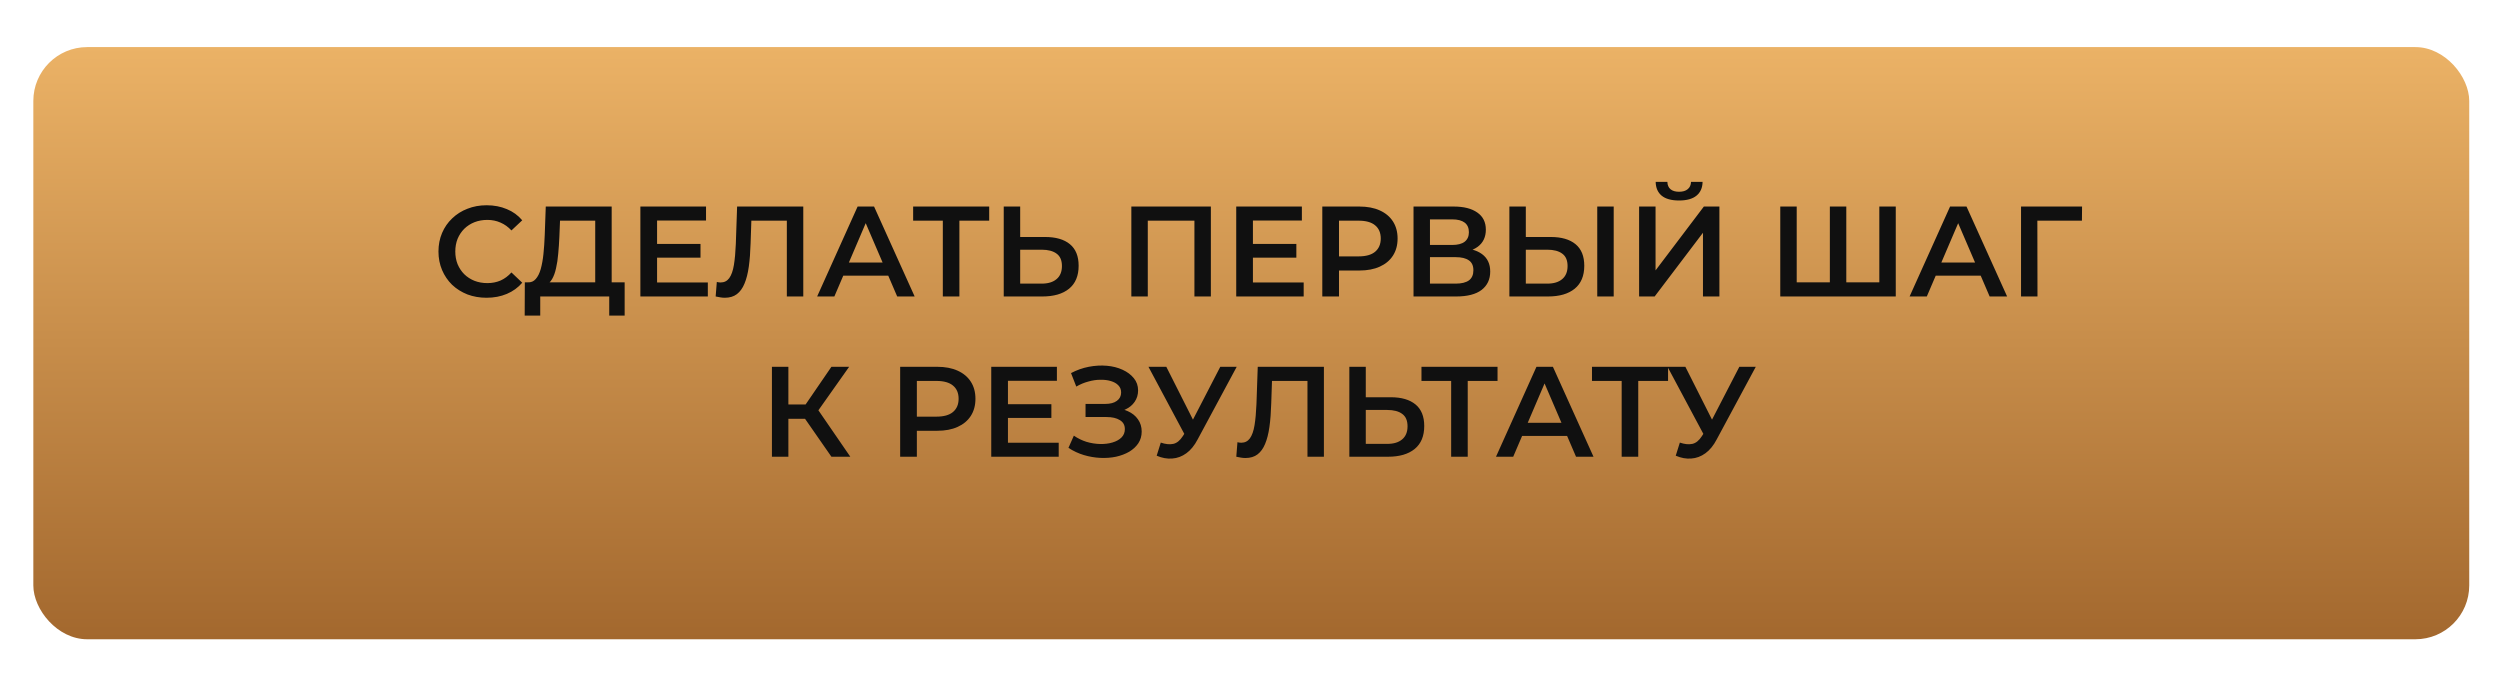
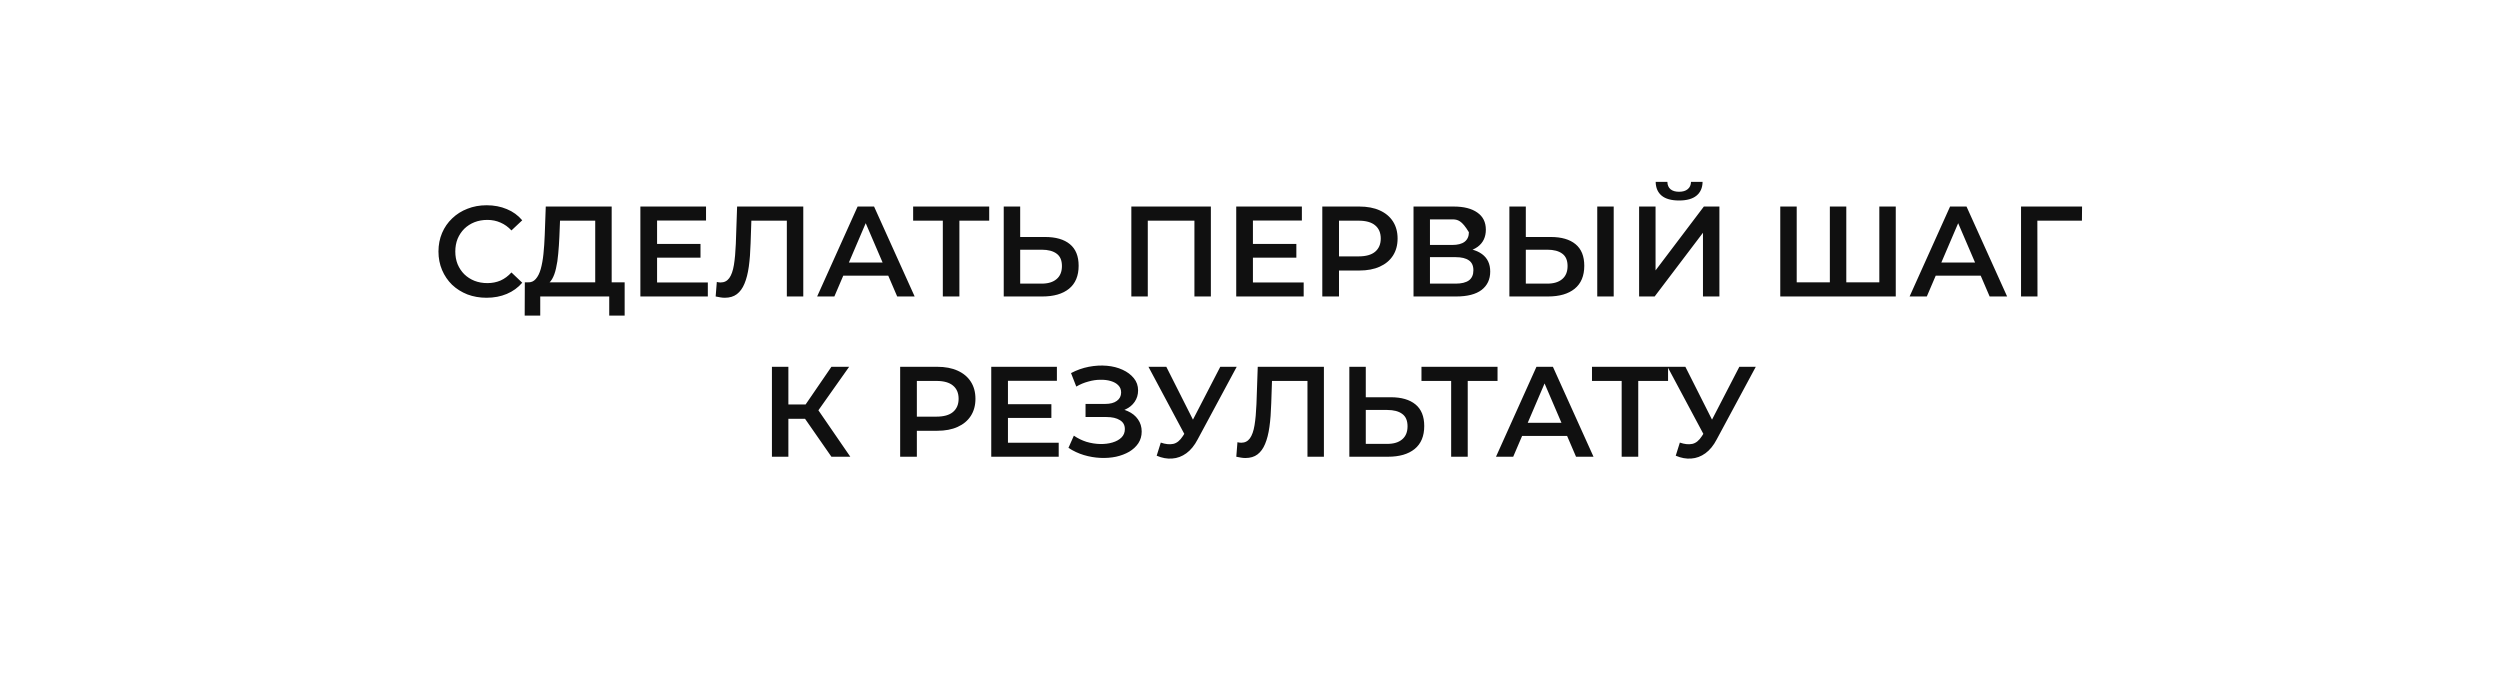
<svg xmlns="http://www.w3.org/2000/svg" width="312" height="84" viewBox="0 0 312 84" fill="none">
  <g filter="url(#filter0_d_17_31)">
-     <rect x="5" width="304" height="73.901" rx="6.718" fill="url(#paint0_linear_17_31)" />
-   </g>
-   <path d="M60.717 37.16C59.862 37.16 59.066 37.021 58.328 36.743C57.601 36.455 56.965 36.054 56.42 35.541C55.886 35.017 55.469 34.402 55.169 33.697C54.87 32.991 54.72 32.222 54.72 31.388C54.72 30.554 54.87 29.785 55.169 29.079C55.469 28.374 55.891 27.764 56.436 27.251C56.981 26.727 57.617 26.326 58.344 26.049C59.071 25.76 59.867 25.616 60.733 25.616C61.653 25.616 62.492 25.776 63.251 26.097C64.01 26.407 64.651 26.872 65.175 27.492L63.828 28.758C63.422 28.32 62.967 27.994 62.465 27.78C61.963 27.556 61.417 27.444 60.83 27.444C60.242 27.444 59.702 27.54 59.21 27.732C58.729 27.925 58.307 28.197 57.943 28.55C57.59 28.903 57.313 29.32 57.109 29.801C56.917 30.282 56.821 30.811 56.821 31.388C56.821 31.965 56.917 32.494 57.109 32.975C57.313 33.456 57.59 33.873 57.943 34.226C58.307 34.579 58.729 34.851 59.21 35.044C59.702 35.236 60.242 35.332 60.83 35.332C61.417 35.332 61.963 35.225 62.465 35.012C62.967 34.787 63.422 34.45 63.828 34.002L65.175 35.284C64.651 35.894 64.01 36.359 63.251 36.679C62.492 37 61.647 37.16 60.717 37.16ZM74.284 36.038V27.54H69.891L69.811 29.528C69.779 30.276 69.731 30.987 69.666 31.661C69.613 32.323 69.522 32.927 69.394 33.472C69.276 34.018 69.111 34.472 68.897 34.835C68.683 35.199 68.421 35.439 68.111 35.557L65.866 35.236C66.272 35.258 66.604 35.119 66.86 34.819C67.128 34.52 67.336 34.103 67.486 33.569C67.635 33.034 67.748 32.409 67.822 31.693C67.897 30.966 67.951 30.18 67.983 29.336L68.111 25.776H76.337V36.038H74.284ZM65.481 39.389L65.497 35.236H77.956V39.389H76.032V37H67.422V39.389H65.481ZM81.843 30.442H87.423V32.158H81.843V30.442ZM82.003 35.252H88.337V37H79.919V25.776H88.112V27.524H82.003V35.252ZM90.452 37.16C90.27 37.16 90.089 37.144 89.907 37.112C89.725 37.08 89.527 37.043 89.314 37L89.458 35.188C89.608 35.231 89.768 35.252 89.939 35.252C90.388 35.252 90.746 35.071 91.013 34.707C91.281 34.333 91.473 33.788 91.591 33.072C91.708 32.355 91.788 31.474 91.831 30.426L91.991 25.776H100.249V37H98.197V27.027L98.678 27.54H93.338L93.787 27.011L93.675 30.346C93.643 31.457 93.568 32.436 93.451 33.28C93.333 34.124 93.151 34.835 92.905 35.413C92.67 35.979 92.355 36.412 91.959 36.711C91.564 37.011 91.061 37.16 90.452 37.16ZM101.979 37L107.03 25.776H109.083L114.149 37H111.969L107.624 26.882H108.457L104.128 37H101.979ZM104.304 34.402L104.866 32.767H110.927L111.488 34.402H104.304ZM117.664 37V27.027L118.161 27.54H113.96V25.776H123.452V27.54H119.251L119.732 27.027V37H117.664ZM130.429 29.576C131.765 29.576 132.797 29.875 133.524 30.474C134.251 31.073 134.614 31.971 134.614 33.168C134.614 34.429 134.213 35.386 133.412 36.038C132.621 36.679 131.514 37 130.092 37H125.266V25.776H127.319V29.576H130.429ZM129.996 35.397C130.798 35.397 131.418 35.209 131.856 34.835C132.305 34.461 132.53 33.916 132.53 33.2C132.53 32.494 132.311 31.981 131.872 31.661C131.434 31.329 130.809 31.163 129.996 31.163H127.319V35.397H129.996ZM141.191 37V25.776H151.116V37H149.064V27.027L149.545 27.54H142.762L143.243 27.027V37H141.191ZM156.205 30.442H161.785V32.158H156.205V30.442ZM156.365 35.252H162.699V37H154.281V25.776H162.474V27.524H156.365V35.252ZM165.023 37V25.776H169.641C170.635 25.776 171.484 25.936 172.19 26.257C172.906 26.578 173.457 27.037 173.842 27.636C174.226 28.235 174.419 28.945 174.419 29.768C174.419 30.592 174.226 31.302 173.842 31.901C173.457 32.5 172.906 32.959 172.19 33.28C171.484 33.601 170.635 33.761 169.641 33.761H166.177L167.107 32.783V37H165.023ZM167.107 33.008L166.177 31.997H169.544C170.464 31.997 171.153 31.805 171.613 31.42C172.083 31.025 172.318 30.474 172.318 29.768C172.318 29.052 172.083 28.502 171.613 28.117C171.153 27.732 170.464 27.54 169.544 27.54H166.177L167.107 26.514V33.008ZM176.407 37V25.776H181.425C182.687 25.776 183.67 26.027 184.376 26.53C185.081 27.021 185.434 27.732 185.434 28.662C185.434 29.581 185.097 30.292 184.424 30.795C183.75 31.286 182.863 31.532 181.762 31.532L182.051 30.955C183.301 30.955 184.269 31.206 184.953 31.709C185.637 32.211 185.979 32.938 185.979 33.889C185.979 34.862 185.621 35.626 184.905 36.182C184.189 36.727 183.13 37 181.73 37H176.407ZM178.459 35.397H181.666C182.393 35.397 182.943 35.263 183.318 34.996C183.692 34.718 183.879 34.295 183.879 33.729C183.879 33.163 183.692 32.751 183.318 32.494C182.943 32.227 182.393 32.093 181.666 32.093H178.459V35.397ZM178.459 30.57H181.249C181.923 30.57 182.436 30.437 182.788 30.169C183.141 29.892 183.318 29.496 183.318 28.983C183.318 28.448 183.141 28.047 182.788 27.78C182.436 27.513 181.923 27.379 181.249 27.379H178.459V30.57ZM193.533 29.576C194.869 29.576 195.901 29.875 196.627 30.474C197.354 31.073 197.718 31.971 197.718 33.168C197.718 34.429 197.317 35.386 196.515 36.038C195.724 36.679 194.618 37 193.196 37H188.37V25.776H190.422V29.576H193.533ZM193.1 35.397C193.902 35.397 194.522 35.209 194.96 34.835C195.409 34.461 195.633 33.916 195.633 33.2C195.633 32.494 195.414 31.981 194.976 31.661C194.538 31.329 193.912 31.163 193.1 31.163H190.422V35.397H193.1ZM199.337 37V25.776H201.39V37H199.337ZM204.561 37V25.776H206.613V33.745L212.642 25.776H214.582V37H212.53V29.047L206.501 37H204.561ZM209.547 25.022C208.585 25.022 207.858 24.819 207.367 24.413C206.886 24.007 206.64 23.435 206.629 22.697H208.088C208.099 23.093 208.227 23.398 208.473 23.611C208.73 23.825 209.088 23.932 209.547 23.932C210.007 23.932 210.365 23.825 210.622 23.611C210.889 23.398 211.028 23.093 211.039 22.697H212.482C212.471 23.435 212.22 24.007 211.728 24.413C211.236 24.819 210.509 25.022 209.547 25.022ZM228.831 35.236L228.366 35.749V25.776H230.418V35.749L229.921 35.236H235.036L234.539 35.749V25.776H236.591V37H222.177V25.776H224.229V35.749L223.748 35.236H228.831ZM238.318 37L243.369 25.776H245.421L250.488 37H248.307L243.962 26.882H244.796L240.466 37H238.318ZM240.643 34.402L241.204 32.767H247.265L247.826 34.402H240.643ZM252.225 37V25.776H259.841L259.825 27.54H253.78L254.261 27.043L254.278 37H252.225ZM103.761 57L99.96 51.532L101.644 50.49L106.118 57H103.761ZM96.337 57V45.776H98.389V57H96.337ZM97.764 52.27V50.474H101.548V52.27H97.764ZM101.836 51.629L99.928 51.372L103.761 45.776H105.973L101.836 51.629ZM112.34 57V45.776H116.958C117.952 45.776 118.802 45.936 119.507 46.257C120.223 46.578 120.774 47.037 121.159 47.636C121.543 48.235 121.736 48.945 121.736 49.769C121.736 50.592 121.543 51.303 121.159 51.901C120.774 52.5 120.223 52.959 119.507 53.28C118.802 53.601 117.952 53.761 116.958 53.761H113.494L114.424 52.783V57H112.34ZM114.424 53.008L113.494 51.997H116.861C117.781 51.997 118.47 51.805 118.93 51.42C119.4 51.025 119.635 50.474 119.635 49.769C119.635 49.052 119.4 48.502 118.93 48.117C118.47 47.732 117.781 47.54 116.861 47.54H113.494L114.424 46.514V53.008ZM125.632 50.442H131.212V52.158H125.632V50.442ZM125.792 55.252H132.126V57H123.708V45.776H131.901V47.524H125.792V55.252ZM133.343 55.894L134.017 54.37C134.498 54.702 135.021 54.958 135.588 55.14C136.165 55.311 136.737 55.402 137.304 55.413C137.87 55.423 138.383 55.359 138.843 55.22C139.313 55.081 139.687 54.873 139.965 54.595C140.243 54.317 140.382 53.969 140.382 53.553C140.382 53.05 140.174 52.676 139.757 52.43C139.351 52.174 138.795 52.045 138.089 52.045H135.476V50.41H137.929C138.56 50.41 139.046 50.282 139.388 50.025C139.741 49.769 139.917 49.421 139.917 48.983C139.917 48.619 139.8 48.32 139.564 48.085C139.34 47.85 139.03 47.673 138.634 47.556C138.25 47.438 137.811 47.385 137.32 47.395C136.839 47.395 136.336 47.47 135.812 47.62C135.289 47.759 134.792 47.967 134.321 48.245L133.664 46.562C134.369 46.188 135.107 45.926 135.877 45.776C136.657 45.626 137.41 45.584 138.137 45.648C138.864 45.712 139.516 45.877 140.094 46.145C140.681 46.412 141.152 46.765 141.505 47.203C141.857 47.631 142.034 48.138 142.034 48.726C142.034 49.261 141.889 49.736 141.601 50.153C141.323 50.56 140.938 50.875 140.446 51.099C139.955 51.324 139.383 51.436 138.731 51.436L138.811 50.923C139.548 50.923 140.19 51.051 140.735 51.308C141.291 51.554 141.718 51.896 142.018 52.334C142.328 52.772 142.483 53.28 142.483 53.857C142.483 54.402 142.344 54.889 142.066 55.316C141.788 55.733 141.408 56.086 140.927 56.375C140.446 56.653 139.896 56.861 139.276 57C138.656 57.128 138.004 57.176 137.32 57.144C136.635 57.112 135.951 56.995 135.267 56.792C134.594 56.589 133.952 56.289 133.343 55.894ZM144.866 55.236C145.454 55.439 145.972 55.493 146.421 55.397C146.87 55.3 147.271 54.974 147.624 54.419L148.169 53.569L148.378 53.344L152.29 45.776H154.342L149.468 54.835C149.072 55.594 148.602 56.172 148.057 56.567C147.512 56.963 146.924 57.182 146.293 57.224C145.673 57.278 145.026 57.16 144.353 56.872L144.866 55.236ZM148.33 55.14L143.327 45.776H145.556L149.468 53.537L148.33 55.14ZM155.427 57.16C155.245 57.16 155.063 57.144 154.882 57.112C154.7 57.08 154.502 57.043 154.289 57L154.433 55.188C154.582 55.231 154.743 55.252 154.914 55.252C155.363 55.252 155.721 55.071 155.988 54.707C156.255 54.333 156.448 53.788 156.565 53.072C156.683 52.355 156.763 51.474 156.806 50.426L156.966 45.776H165.224V57H163.172V47.027L163.653 47.54H158.313L158.762 47.011L158.65 50.346C158.618 51.458 158.543 52.436 158.425 53.28C158.308 54.124 158.126 54.835 157.88 55.413C157.645 55.979 157.33 56.412 156.934 56.711C156.539 57.011 156.036 57.16 155.427 57.16ZM173.56 49.576C174.897 49.576 175.928 49.875 176.655 50.474C177.382 51.073 177.745 51.971 177.745 53.168C177.745 54.429 177.345 55.386 176.543 56.038C175.752 56.679 174.645 57 173.224 57H168.397V45.776H170.45V49.576H173.56ZM173.128 55.397C173.929 55.397 174.549 55.209 174.988 54.835C175.436 54.461 175.661 53.916 175.661 53.2C175.661 52.494 175.442 51.981 175.004 51.661C174.565 51.329 173.94 51.163 173.128 51.163H170.45V55.397H173.128ZM181.104 57V47.027L181.601 47.54H177.4V45.776H186.893V47.54H182.692L183.173 47.027V57H181.104ZM186.7 57L191.75 45.776H193.803L198.87 57H196.689L192.344 46.882H193.178L188.848 57H186.7ZM189.025 54.402L189.586 52.767H195.647L196.208 54.402H189.025ZM202.384 57V47.027L202.881 47.54H198.68V45.776H208.173V47.54H203.972L204.453 47.027V57H202.384ZM209.645 55.236C210.233 55.439 210.752 55.493 211.201 55.397C211.65 55.3 212.05 54.974 212.403 54.419L212.948 53.569L213.157 53.344L217.069 45.776H219.122L214.247 54.835C213.852 55.594 213.381 56.172 212.836 56.567C212.291 56.963 211.703 57.182 211.072 57.224C210.452 57.278 209.806 57.16 209.132 56.872L209.645 55.236ZM213.109 55.14L208.106 45.776H210.335L214.247 53.537L213.109 55.14Z" fill="#101010" />
+     </g>
+   <path d="M60.717 37.16C59.862 37.16 59.066 37.021 58.328 36.743C57.601 36.455 56.965 36.054 56.42 35.541C55.886 35.017 55.469 34.402 55.169 33.697C54.87 32.991 54.72 32.222 54.72 31.388C54.72 30.554 54.87 29.785 55.169 29.079C55.469 28.374 55.891 27.764 56.436 27.251C56.981 26.727 57.617 26.326 58.344 26.049C59.071 25.76 59.867 25.616 60.733 25.616C61.653 25.616 62.492 25.776 63.251 26.097C64.01 26.407 64.651 26.872 65.175 27.492L63.828 28.758C63.422 28.32 62.967 27.994 62.465 27.78C61.963 27.556 61.417 27.444 60.83 27.444C60.242 27.444 59.702 27.54 59.21 27.732C58.729 27.925 58.307 28.197 57.943 28.55C57.59 28.903 57.313 29.32 57.109 29.801C56.917 30.282 56.821 30.811 56.821 31.388C56.821 31.965 56.917 32.494 57.109 32.975C57.313 33.456 57.59 33.873 57.943 34.226C58.307 34.579 58.729 34.851 59.21 35.044C59.702 35.236 60.242 35.332 60.83 35.332C61.417 35.332 61.963 35.225 62.465 35.012C62.967 34.787 63.422 34.45 63.828 34.002L65.175 35.284C64.651 35.894 64.01 36.359 63.251 36.679C62.492 37 61.647 37.16 60.717 37.16ZM74.284 36.038V27.54H69.891L69.811 29.528C69.779 30.276 69.731 30.987 69.666 31.661C69.613 32.323 69.522 32.927 69.394 33.472C69.276 34.018 69.111 34.472 68.897 34.835C68.683 35.199 68.421 35.439 68.111 35.557L65.866 35.236C66.272 35.258 66.604 35.119 66.86 34.819C67.128 34.52 67.336 34.103 67.486 33.569C67.635 33.034 67.748 32.409 67.822 31.693C67.897 30.966 67.951 30.18 67.983 29.336L68.111 25.776H76.337V36.038H74.284ZM65.481 39.389L65.497 35.236H77.956V39.389H76.032V37H67.422V39.389H65.481ZM81.843 30.442H87.423V32.158H81.843V30.442ZM82.003 35.252H88.337V37H79.919V25.776H88.112V27.524H82.003V35.252ZM90.452 37.16C90.27 37.16 90.089 37.144 89.907 37.112C89.725 37.08 89.527 37.043 89.314 37L89.458 35.188C89.608 35.231 89.768 35.252 89.939 35.252C90.388 35.252 90.746 35.071 91.013 34.707C91.281 34.333 91.473 33.788 91.591 33.072C91.708 32.355 91.788 31.474 91.831 30.426L91.991 25.776H100.249V37H98.197V27.027L98.678 27.54H93.338L93.787 27.011L93.675 30.346C93.643 31.457 93.568 32.436 93.451 33.28C93.333 34.124 93.151 34.835 92.905 35.413C92.67 35.979 92.355 36.412 91.959 36.711C91.564 37.011 91.061 37.16 90.452 37.16ZM101.979 37L107.03 25.776H109.083L114.149 37H111.969L107.624 26.882H108.457L104.128 37H101.979ZM104.304 34.402L104.866 32.767H110.927L111.488 34.402H104.304ZM117.664 37V27.027L118.161 27.54H113.96V25.776H123.452V27.54H119.251L119.732 27.027V37H117.664ZM130.429 29.576C131.765 29.576 132.797 29.875 133.524 30.474C134.251 31.073 134.614 31.971 134.614 33.168C134.614 34.429 134.213 35.386 133.412 36.038C132.621 36.679 131.514 37 130.092 37H125.266V25.776H127.319V29.576H130.429ZM129.996 35.397C130.798 35.397 131.418 35.209 131.856 34.835C132.305 34.461 132.53 33.916 132.53 33.2C132.53 32.494 132.311 31.981 131.872 31.661C131.434 31.329 130.809 31.163 129.996 31.163H127.319V35.397H129.996ZM141.191 37V25.776H151.116V37H149.064V27.027L149.545 27.54H142.762L143.243 27.027V37H141.191ZM156.205 30.442H161.785V32.158H156.205V30.442ZM156.365 35.252H162.699V37H154.281V25.776H162.474V27.524H156.365V35.252ZM165.023 37V25.776H169.641C170.635 25.776 171.484 25.936 172.19 26.257C172.906 26.578 173.457 27.037 173.842 27.636C174.226 28.235 174.419 28.945 174.419 29.768C174.419 30.592 174.226 31.302 173.842 31.901C173.457 32.5 172.906 32.959 172.19 33.28C171.484 33.601 170.635 33.761 169.641 33.761H166.177L167.107 32.783V37H165.023ZM167.107 33.008L166.177 31.997H169.544C170.464 31.997 171.153 31.805 171.613 31.42C172.083 31.025 172.318 30.474 172.318 29.768C172.318 29.052 172.083 28.502 171.613 28.117C171.153 27.732 170.464 27.54 169.544 27.54H166.177L167.107 26.514V33.008ZM176.407 37V25.776H181.425C182.687 25.776 183.67 26.027 184.376 26.53C185.081 27.021 185.434 27.732 185.434 28.662C185.434 29.581 185.097 30.292 184.424 30.795C183.75 31.286 182.863 31.532 181.762 31.532L182.051 30.955C183.301 30.955 184.269 31.206 184.953 31.709C185.637 32.211 185.979 32.938 185.979 33.889C185.979 34.862 185.621 35.626 184.905 36.182C184.189 36.727 183.13 37 181.73 37H176.407ZM178.459 35.397H181.666C182.393 35.397 182.943 35.263 183.318 34.996C183.692 34.718 183.879 34.295 183.879 33.729C183.879 33.163 183.692 32.751 183.318 32.494C182.943 32.227 182.393 32.093 181.666 32.093H178.459V35.397ZM178.459 30.57H181.249C181.923 30.57 182.436 30.437 182.788 30.169C183.141 29.892 183.318 29.496 183.318 28.983C182.436 27.513 181.923 27.379 181.249 27.379H178.459V30.57ZM193.533 29.576C194.869 29.576 195.901 29.875 196.627 30.474C197.354 31.073 197.718 31.971 197.718 33.168C197.718 34.429 197.317 35.386 196.515 36.038C195.724 36.679 194.618 37 193.196 37H188.37V25.776H190.422V29.576H193.533ZM193.1 35.397C193.902 35.397 194.522 35.209 194.96 34.835C195.409 34.461 195.633 33.916 195.633 33.2C195.633 32.494 195.414 31.981 194.976 31.661C194.538 31.329 193.912 31.163 193.1 31.163H190.422V35.397H193.1ZM199.337 37V25.776H201.39V37H199.337ZM204.561 37V25.776H206.613V33.745L212.642 25.776H214.582V37H212.53V29.047L206.501 37H204.561ZM209.547 25.022C208.585 25.022 207.858 24.819 207.367 24.413C206.886 24.007 206.64 23.435 206.629 22.697H208.088C208.099 23.093 208.227 23.398 208.473 23.611C208.73 23.825 209.088 23.932 209.547 23.932C210.007 23.932 210.365 23.825 210.622 23.611C210.889 23.398 211.028 23.093 211.039 22.697H212.482C212.471 23.435 212.22 24.007 211.728 24.413C211.236 24.819 210.509 25.022 209.547 25.022ZM228.831 35.236L228.366 35.749V25.776H230.418V35.749L229.921 35.236H235.036L234.539 35.749V25.776H236.591V37H222.177V25.776H224.229V35.749L223.748 35.236H228.831ZM238.318 37L243.369 25.776H245.421L250.488 37H248.307L243.962 26.882H244.796L240.466 37H238.318ZM240.643 34.402L241.204 32.767H247.265L247.826 34.402H240.643ZM252.225 37V25.776H259.841L259.825 27.54H253.78L254.261 27.043L254.278 37H252.225ZM103.761 57L99.96 51.532L101.644 50.49L106.118 57H103.761ZM96.337 57V45.776H98.389V57H96.337ZM97.764 52.27V50.474H101.548V52.27H97.764ZM101.836 51.629L99.928 51.372L103.761 45.776H105.973L101.836 51.629ZM112.34 57V45.776H116.958C117.952 45.776 118.802 45.936 119.507 46.257C120.223 46.578 120.774 47.037 121.159 47.636C121.543 48.235 121.736 48.945 121.736 49.769C121.736 50.592 121.543 51.303 121.159 51.901C120.774 52.5 120.223 52.959 119.507 53.28C118.802 53.601 117.952 53.761 116.958 53.761H113.494L114.424 52.783V57H112.34ZM114.424 53.008L113.494 51.997H116.861C117.781 51.997 118.47 51.805 118.93 51.42C119.4 51.025 119.635 50.474 119.635 49.769C119.635 49.052 119.4 48.502 118.93 48.117C118.47 47.732 117.781 47.54 116.861 47.54H113.494L114.424 46.514V53.008ZM125.632 50.442H131.212V52.158H125.632V50.442ZM125.792 55.252H132.126V57H123.708V45.776H131.901V47.524H125.792V55.252ZM133.343 55.894L134.017 54.37C134.498 54.702 135.021 54.958 135.588 55.14C136.165 55.311 136.737 55.402 137.304 55.413C137.87 55.423 138.383 55.359 138.843 55.22C139.313 55.081 139.687 54.873 139.965 54.595C140.243 54.317 140.382 53.969 140.382 53.553C140.382 53.05 140.174 52.676 139.757 52.43C139.351 52.174 138.795 52.045 138.089 52.045H135.476V50.41H137.929C138.56 50.41 139.046 50.282 139.388 50.025C139.741 49.769 139.917 49.421 139.917 48.983C139.917 48.619 139.8 48.32 139.564 48.085C139.34 47.85 139.03 47.673 138.634 47.556C138.25 47.438 137.811 47.385 137.32 47.395C136.839 47.395 136.336 47.47 135.812 47.62C135.289 47.759 134.792 47.967 134.321 48.245L133.664 46.562C134.369 46.188 135.107 45.926 135.877 45.776C136.657 45.626 137.41 45.584 138.137 45.648C138.864 45.712 139.516 45.877 140.094 46.145C140.681 46.412 141.152 46.765 141.505 47.203C141.857 47.631 142.034 48.138 142.034 48.726C142.034 49.261 141.889 49.736 141.601 50.153C141.323 50.56 140.938 50.875 140.446 51.099C139.955 51.324 139.383 51.436 138.731 51.436L138.811 50.923C139.548 50.923 140.19 51.051 140.735 51.308C141.291 51.554 141.718 51.896 142.018 52.334C142.328 52.772 142.483 53.28 142.483 53.857C142.483 54.402 142.344 54.889 142.066 55.316C141.788 55.733 141.408 56.086 140.927 56.375C140.446 56.653 139.896 56.861 139.276 57C138.656 57.128 138.004 57.176 137.32 57.144C136.635 57.112 135.951 56.995 135.267 56.792C134.594 56.589 133.952 56.289 133.343 55.894ZM144.866 55.236C145.454 55.439 145.972 55.493 146.421 55.397C146.87 55.3 147.271 54.974 147.624 54.419L148.169 53.569L148.378 53.344L152.29 45.776H154.342L149.468 54.835C149.072 55.594 148.602 56.172 148.057 56.567C147.512 56.963 146.924 57.182 146.293 57.224C145.673 57.278 145.026 57.16 144.353 56.872L144.866 55.236ZM148.33 55.14L143.327 45.776H145.556L149.468 53.537L148.33 55.14ZM155.427 57.16C155.245 57.16 155.063 57.144 154.882 57.112C154.7 57.08 154.502 57.043 154.289 57L154.433 55.188C154.582 55.231 154.743 55.252 154.914 55.252C155.363 55.252 155.721 55.071 155.988 54.707C156.255 54.333 156.448 53.788 156.565 53.072C156.683 52.355 156.763 51.474 156.806 50.426L156.966 45.776H165.224V57H163.172V47.027L163.653 47.54H158.313L158.762 47.011L158.65 50.346C158.618 51.458 158.543 52.436 158.425 53.28C158.308 54.124 158.126 54.835 157.88 55.413C157.645 55.979 157.33 56.412 156.934 56.711C156.539 57.011 156.036 57.16 155.427 57.16ZM173.56 49.576C174.897 49.576 175.928 49.875 176.655 50.474C177.382 51.073 177.745 51.971 177.745 53.168C177.745 54.429 177.345 55.386 176.543 56.038C175.752 56.679 174.645 57 173.224 57H168.397V45.776H170.45V49.576H173.56ZM173.128 55.397C173.929 55.397 174.549 55.209 174.988 54.835C175.436 54.461 175.661 53.916 175.661 53.2C175.661 52.494 175.442 51.981 175.004 51.661C174.565 51.329 173.94 51.163 173.128 51.163H170.45V55.397H173.128ZM181.104 57V47.027L181.601 47.54H177.4V45.776H186.893V47.54H182.692L183.173 47.027V57H181.104ZM186.7 57L191.75 45.776H193.803L198.87 57H196.689L192.344 46.882H193.178L188.848 57H186.7ZM189.025 54.402L189.586 52.767H195.647L196.208 54.402H189.025ZM202.384 57V47.027L202.881 47.54H198.68V45.776H208.173V47.54H203.972L204.453 47.027V57H202.384ZM209.645 55.236C210.233 55.439 210.752 55.493 211.201 55.397C211.65 55.3 212.05 54.974 212.403 54.419L212.948 53.569L213.157 53.344L217.069 45.776H219.122L214.247 54.835C213.852 55.594 213.381 56.172 212.836 56.567C212.291 56.963 211.703 57.182 211.072 57.224C210.452 57.278 209.806 57.16 209.132 56.872L209.645 55.236ZM213.109 55.14L208.106 45.776H210.335L214.247 53.537L213.109 55.14Z" fill="#101010" />
  <defs>
    <filter id="filter0_d_17_31" x="0.801" y="0" width="310.718" height="83.138" filterUnits="userSpaceOnUse" color-interpolation-filters="sRGB">
      <feFlood flood-opacity="0" result="BackgroundImageFix" />
      <feColorMatrix in="SourceAlpha" type="matrix" values="0 0 0 0 0 0 0 0 0 0 0 0 0 0 0 0 0 0 127 0" result="hardAlpha" />
      <feOffset dx="-0.84" dy="5.878" />
      <feGaussianBlur stdDeviation="1.68" />
      <feComposite in2="hardAlpha" operator="out" />
      <feColorMatrix type="matrix" values="0 0 0 0 0.25 0 0 0 0 0.185 0 0 0 0 0.099 0 0 0 1 0" />
      <feBlend mode="hard-light" in2="BackgroundImageFix" result="effect1_dropShadow_17_31" />
      <feBlend mode="normal" in="SourceGraphic" in2="effect1_dropShadow_17_31" result="shape" />
    </filter>
    <linearGradient id="paint0_linear_17_31" x1="157" y1="0" x2="157" y2="73.901" gradientUnits="userSpaceOnUse">
      <stop stop-color="#EBB266" />
      <stop offset="1" stop-color="#A3682E" />
    </linearGradient>
  </defs>
</svg>